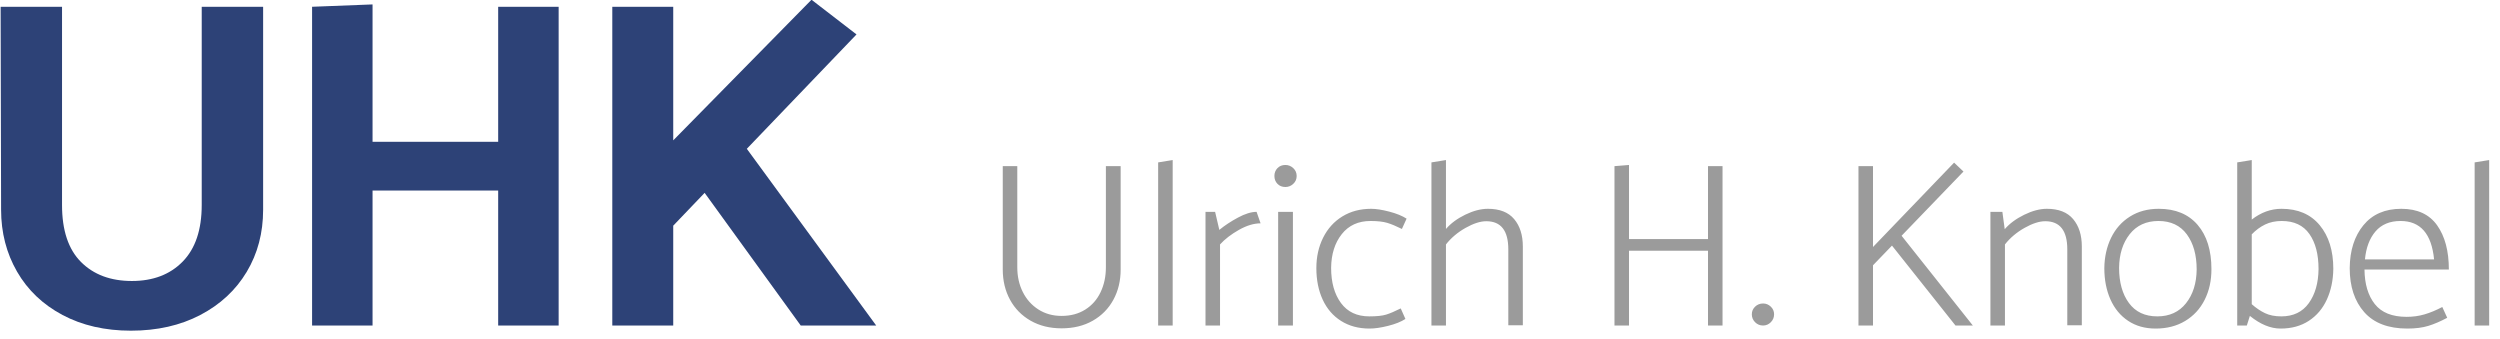
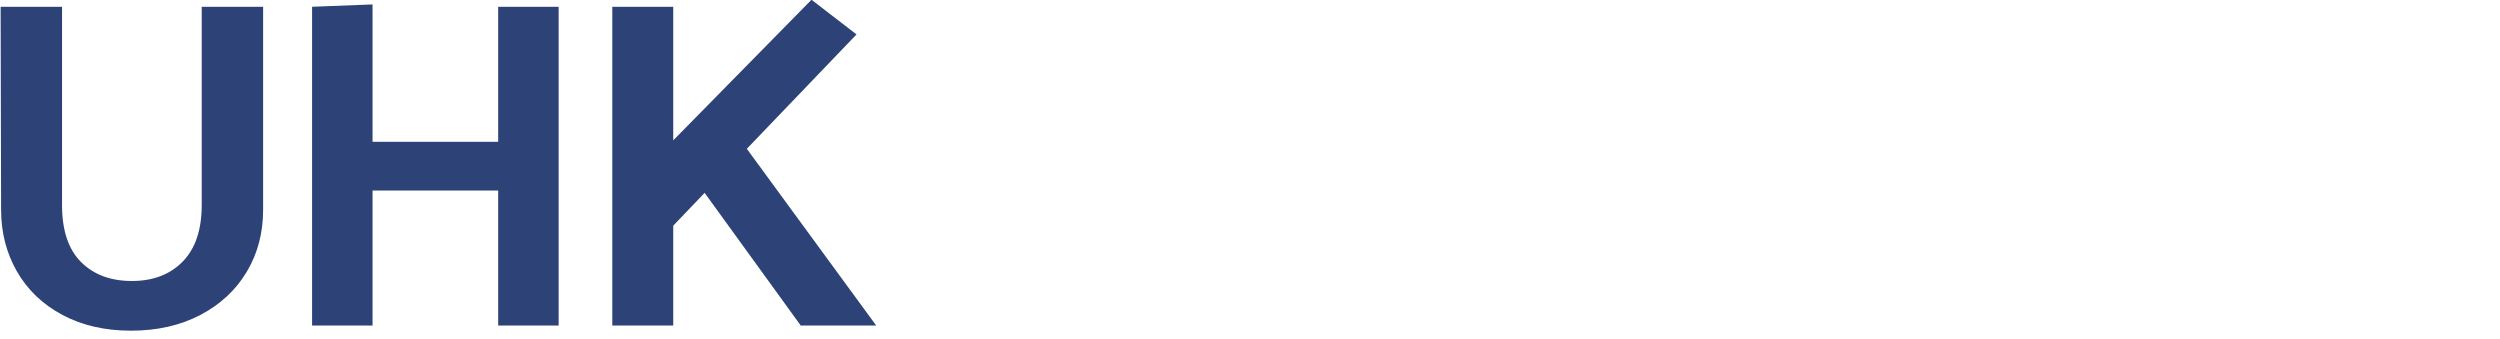
<svg xmlns="http://www.w3.org/2000/svg" width="192px" height="26px" viewBox="0 0 192 26" version="1.1">
  <title>Group 5</title>
  <desc>Created with Sketch.</desc>
  <defs />
  <g id="Artboard" stroke="none" stroke-width="1" fill="none" fill-rule="evenodd" transform="translate(-373, -50)">
    <g id="Group-5" transform="translate(373, 49)">
      <path d="M0.084,17.108 L0.048,1.52 L4.764,1.52 L4.764,16.748 C4.764,18.692 5.25,20.15 6.222,21.122 C7.194,22.094 8.496,22.58 10.128,22.58 C11.76,22.58 13.062,22.082 14.034,21.086 C15.006,20.09 15.492,18.644 15.492,16.748 L15.492,1.52 L20.208,1.52 L20.208,17.108 C20.208,18.884 19.788,20.474 18.948,21.878 C18.108,23.282 16.92,24.386 15.384,25.19 C13.848,25.994 12.072,26.396 10.056,26.396 C8.064,26.396 6.312,25.994 4.8,25.19 C3.288,24.386 2.124,23.276 1.308,21.86 C0.492,20.444 0.084,18.86 0.084,17.108 Z M38.26,1.52 L42.904,1.52 L42.904,26 L38.26,26 L38.26,15.632 L28.612,15.632 L28.612,26 L23.968,26 L23.968,1.52 L28.612,1.34 L28.612,11.888 L38.26,11.888 L38.26,1.52 Z M51.704,18.332 L51.704,26 L47.024,26 L47.024,1.52 L51.704,1.52 L51.704,11.78 L62.324,0.98 L65.78,3.644 L57.356,12.428 L67.292,26 L61.496,26 L54.116,15.812 L51.704,18.332 Z" id="UHK" fill="#2D4277" />
-       <path d="M77.012,21.698 L77.012,13.76 L78.128,13.76 L78.128,21.536 C78.128,22.232 78.269,22.862 78.551,23.426 C78.833,23.99 79.232,24.437 79.748,24.767 C80.264,25.097 80.858,25.262 81.53,25.262 C82.226,25.262 82.832,25.1 83.348,24.776 C83.864,24.452 84.257,24.005 84.527,23.435 C84.797,22.865 84.932,22.232 84.932,21.536 L84.932,13.76 L86.066,13.76 L86.066,21.698 C86.066,22.562 85.88,23.336 85.508,24.02 C85.136,24.704 84.608,25.241 83.924,25.631 C83.24,26.021 82.442,26.216 81.53,26.216 C80.63,26.216 79.838,26.021 79.154,25.631 C78.47,25.241 77.942,24.704 77.57,24.02 C77.198,23.336 77.012,22.562 77.012,21.698 Z M88.946,13.472 L90.062,13.292 L90.062,26 L88.946,26 L88.946,13.472 Z M93.698,19.772 L93.698,26 L92.582,26 L92.582,17.27 L93.32,17.27 L93.644,18.656 C94.052,18.32 94.529,18.005 95.075,17.711 C95.621,17.417 96.098,17.27 96.506,17.27 L96.812,18.152 C96.296,18.152 95.741,18.32 95.147,18.656 C94.553,18.992 94.07,19.364 93.698,19.772 Z M98.72,15.362 C98.468,15.362 98.264,15.281 98.108,15.119 C97.952,14.957 97.874,14.756 97.874,14.516 C97.874,14.276 97.952,14.075 98.108,13.913 C98.264,13.751 98.468,13.67 98.72,13.67 C98.948,13.67 99.149,13.751 99.323,13.913 C99.497,14.075 99.584,14.276 99.584,14.516 C99.584,14.756 99.497,14.957 99.323,15.119 C99.149,15.281 98.948,15.362 98.72,15.362 Z M98.162,17.27 L99.296,17.27 L99.296,26 L98.162,26 L98.162,17.27 Z M107.576,24.686 L107.936,25.496 C107.6,25.712 107.156,25.889 106.604,26.027 C106.052,26.165 105.578,26.234 105.182,26.234 C104.342,26.234 103.613,26.039 102.995,25.649 C102.377,25.259 101.906,24.713 101.582,24.011 C101.258,23.309 101.096,22.502 101.096,21.59 C101.096,20.726 101.27,19.946 101.618,19.25 C101.966,18.554 102.458,18.011 103.094,17.621 C103.73,17.231 104.468,17.036 105.308,17.036 C105.68,17.036 106.142,17.108 106.694,17.252 C107.246,17.396 107.69,17.576 108.026,17.792 L107.666,18.584 C107.234,18.368 106.859,18.212 106.541,18.116 C106.223,18.02 105.794,17.972 105.254,17.972 C104.318,17.972 103.583,18.308 103.049,18.98 C102.515,19.652 102.242,20.516 102.23,21.572 C102.23,22.688 102.482,23.588 102.986,24.272 C103.49,24.956 104.216,25.298 105.164,25.298 C105.728,25.298 106.157,25.253 106.451,25.163 C106.745,25.073 107.12,24.914 107.576,24.686 Z M114.272,17.036 C115.172,17.036 115.844,17.3 116.288,17.828 C116.732,18.356 116.954,19.058 116.954,19.934 L116.954,25.982 L115.838,25.982 L115.838,20.15 C115.838,18.71 115.274,17.99 114.146,17.99 C113.69,17.99 113.159,18.161 112.553,18.503 C111.947,18.845 111.446,19.268 111.05,19.772 L111.05,26 L109.934,26 L109.934,13.472 L111.05,13.292 L111.05,18.584 C111.422,18.152 111.917,17.786 112.535,17.486 C113.153,17.186 113.732,17.036 114.272,17.036 Z M131.174,13.76 L132.29,13.76 L132.29,26 L131.174,26 L131.174,20.258 L125.108,20.258 L125.108,26 L123.992,26 L123.992,13.76 L125.108,13.67 L125.108,19.358 L131.174,19.358 L131.174,13.76 Z M135.404,26 C135.164,26 134.96,25.916 134.792,25.748 C134.624,25.58 134.54,25.376 134.54,25.136 C134.54,24.908 134.624,24.713 134.792,24.551 C134.96,24.389 135.164,24.308 135.404,24.308 C135.632,24.308 135.83,24.389 135.998,24.551 C136.166,24.713 136.25,24.908 136.25,25.136 C136.25,25.376 136.166,25.58 135.998,25.748 C135.83,25.916 135.632,26 135.404,26 Z M143.846,21.374 L143.846,26 L142.73,26 L142.73,13.76 L143.846,13.76 L143.846,19.97 L150.074,13.49 L150.794,14.174 L146.042,19.106 L151.514,26 L150.182,26 L145.304,19.862 L143.846,21.374 Z M153.98,19.772 L153.98,26 L152.864,26 L152.864,17.27 L153.782,17.27 L153.962,18.602 C154.334,18.17 154.832,17.801 155.456,17.495 C156.08,17.189 156.662,17.036 157.202,17.036 C158.102,17.036 158.774,17.3 159.218,17.828 C159.662,18.356 159.884,19.058 159.884,19.934 L159.884,25.982 L158.768,25.982 L158.768,20.15 C158.768,18.71 158.204,17.99 157.076,17.99 C156.62,17.99 156.089,18.161 155.483,18.503 C154.877,18.845 154.376,19.268 153.98,19.772 Z M169.838,21.68 C169.838,22.556 169.664,23.339 169.316,24.029 C168.968,24.719 168.47,25.259 167.822,25.649 C167.174,26.039 166.418,26.234 165.554,26.234 C164.738,26.234 164.033,26.036 163.439,25.64 C162.845,25.244 162.392,24.695 162.08,23.993 C161.768,23.291 161.612,22.49 161.612,21.59 C161.624,20.726 161.798,19.949 162.134,19.259 C162.47,18.569 162.953,18.026 163.583,17.63 C164.213,17.234 164.948,17.036 165.788,17.036 C167.072,17.036 168.068,17.447 168.776,18.269 C169.484,19.091 169.838,20.228 169.838,21.68 Z M165.68,25.298 C166.616,25.298 167.351,24.962 167.885,24.29 C168.419,23.618 168.692,22.754 168.704,21.698 C168.704,20.582 168.452,19.682 167.948,18.998 C167.444,18.314 166.718,17.972 165.77,17.972 C164.834,17.972 164.099,18.308 163.565,18.98 C163.031,19.652 162.758,20.516 162.746,21.572 C162.746,22.688 162.998,23.588 163.502,24.272 C164.006,24.956 164.732,25.298 165.68,25.298 Z M175.22,17.036 C176.48,17.036 177.458,17.456 178.154,18.296 C178.85,19.136 179.198,20.252 179.198,21.644 C179.186,22.52 179.021,23.306 178.703,24.002 C178.385,24.698 177.923,25.244 177.317,25.64 C176.711,26.036 175.988,26.234 175.148,26.234 C174.38,26.234 173.594,25.91 172.79,25.262 L172.556,26 L171.818,26 L171.818,13.472 L172.934,13.292 L172.934,17.864 C173.642,17.312 174.404,17.036 175.22,17.036 Z M175.202,25.298 C176.126,25.298 176.831,24.959 177.317,24.281 C177.803,23.603 178.052,22.73 178.064,21.662 C178.064,20.534 177.83,19.637 177.362,18.971 C176.894,18.305 176.186,17.972 175.238,17.972 C174.758,17.972 174.332,18.062 173.96,18.242 C173.588,18.422 173.246,18.674 172.934,18.998 L172.934,24.362 C173.258,24.65 173.594,24.878 173.942,25.046 C174.29,25.214 174.71,25.298 175.202,25.298 Z M188.072,21.698 L181.592,21.698 C181.604,22.814 181.868,23.699 182.384,24.353 C182.9,25.007 183.716,25.334 184.832,25.334 C185.312,25.334 185.768,25.271 186.2,25.145 C186.632,25.019 187.088,24.83 187.568,24.578 L187.946,25.406 C187.43,25.682 186.947,25.889 186.497,26.027 C186.047,26.165 185.51,26.234 184.886,26.234 C183.422,26.234 182.318,25.814 181.574,24.974 C180.83,24.134 180.458,23.006 180.458,21.59 C180.47,20.234 180.821,19.136 181.511,18.296 C182.201,17.456 183.17,17.036 184.418,17.036 C185.654,17.036 186.572,17.459 187.172,18.305 C187.772,19.151 188.072,20.282 188.072,21.698 Z M181.628,20.924 L186.938,20.924 C186.746,18.956 185.888,17.972 184.364,17.972 C183.536,17.972 182.894,18.239 182.438,18.773 C181.982,19.307 181.712,20.024 181.628,20.924 Z M190.052,13.472 L191.168,13.292 L191.168,26 L190.052,26 L190.052,13.472 Z" id="Ulrich-H.-Knobel" fill="#9B9B9B" />
    </g>
  </g>
</svg>